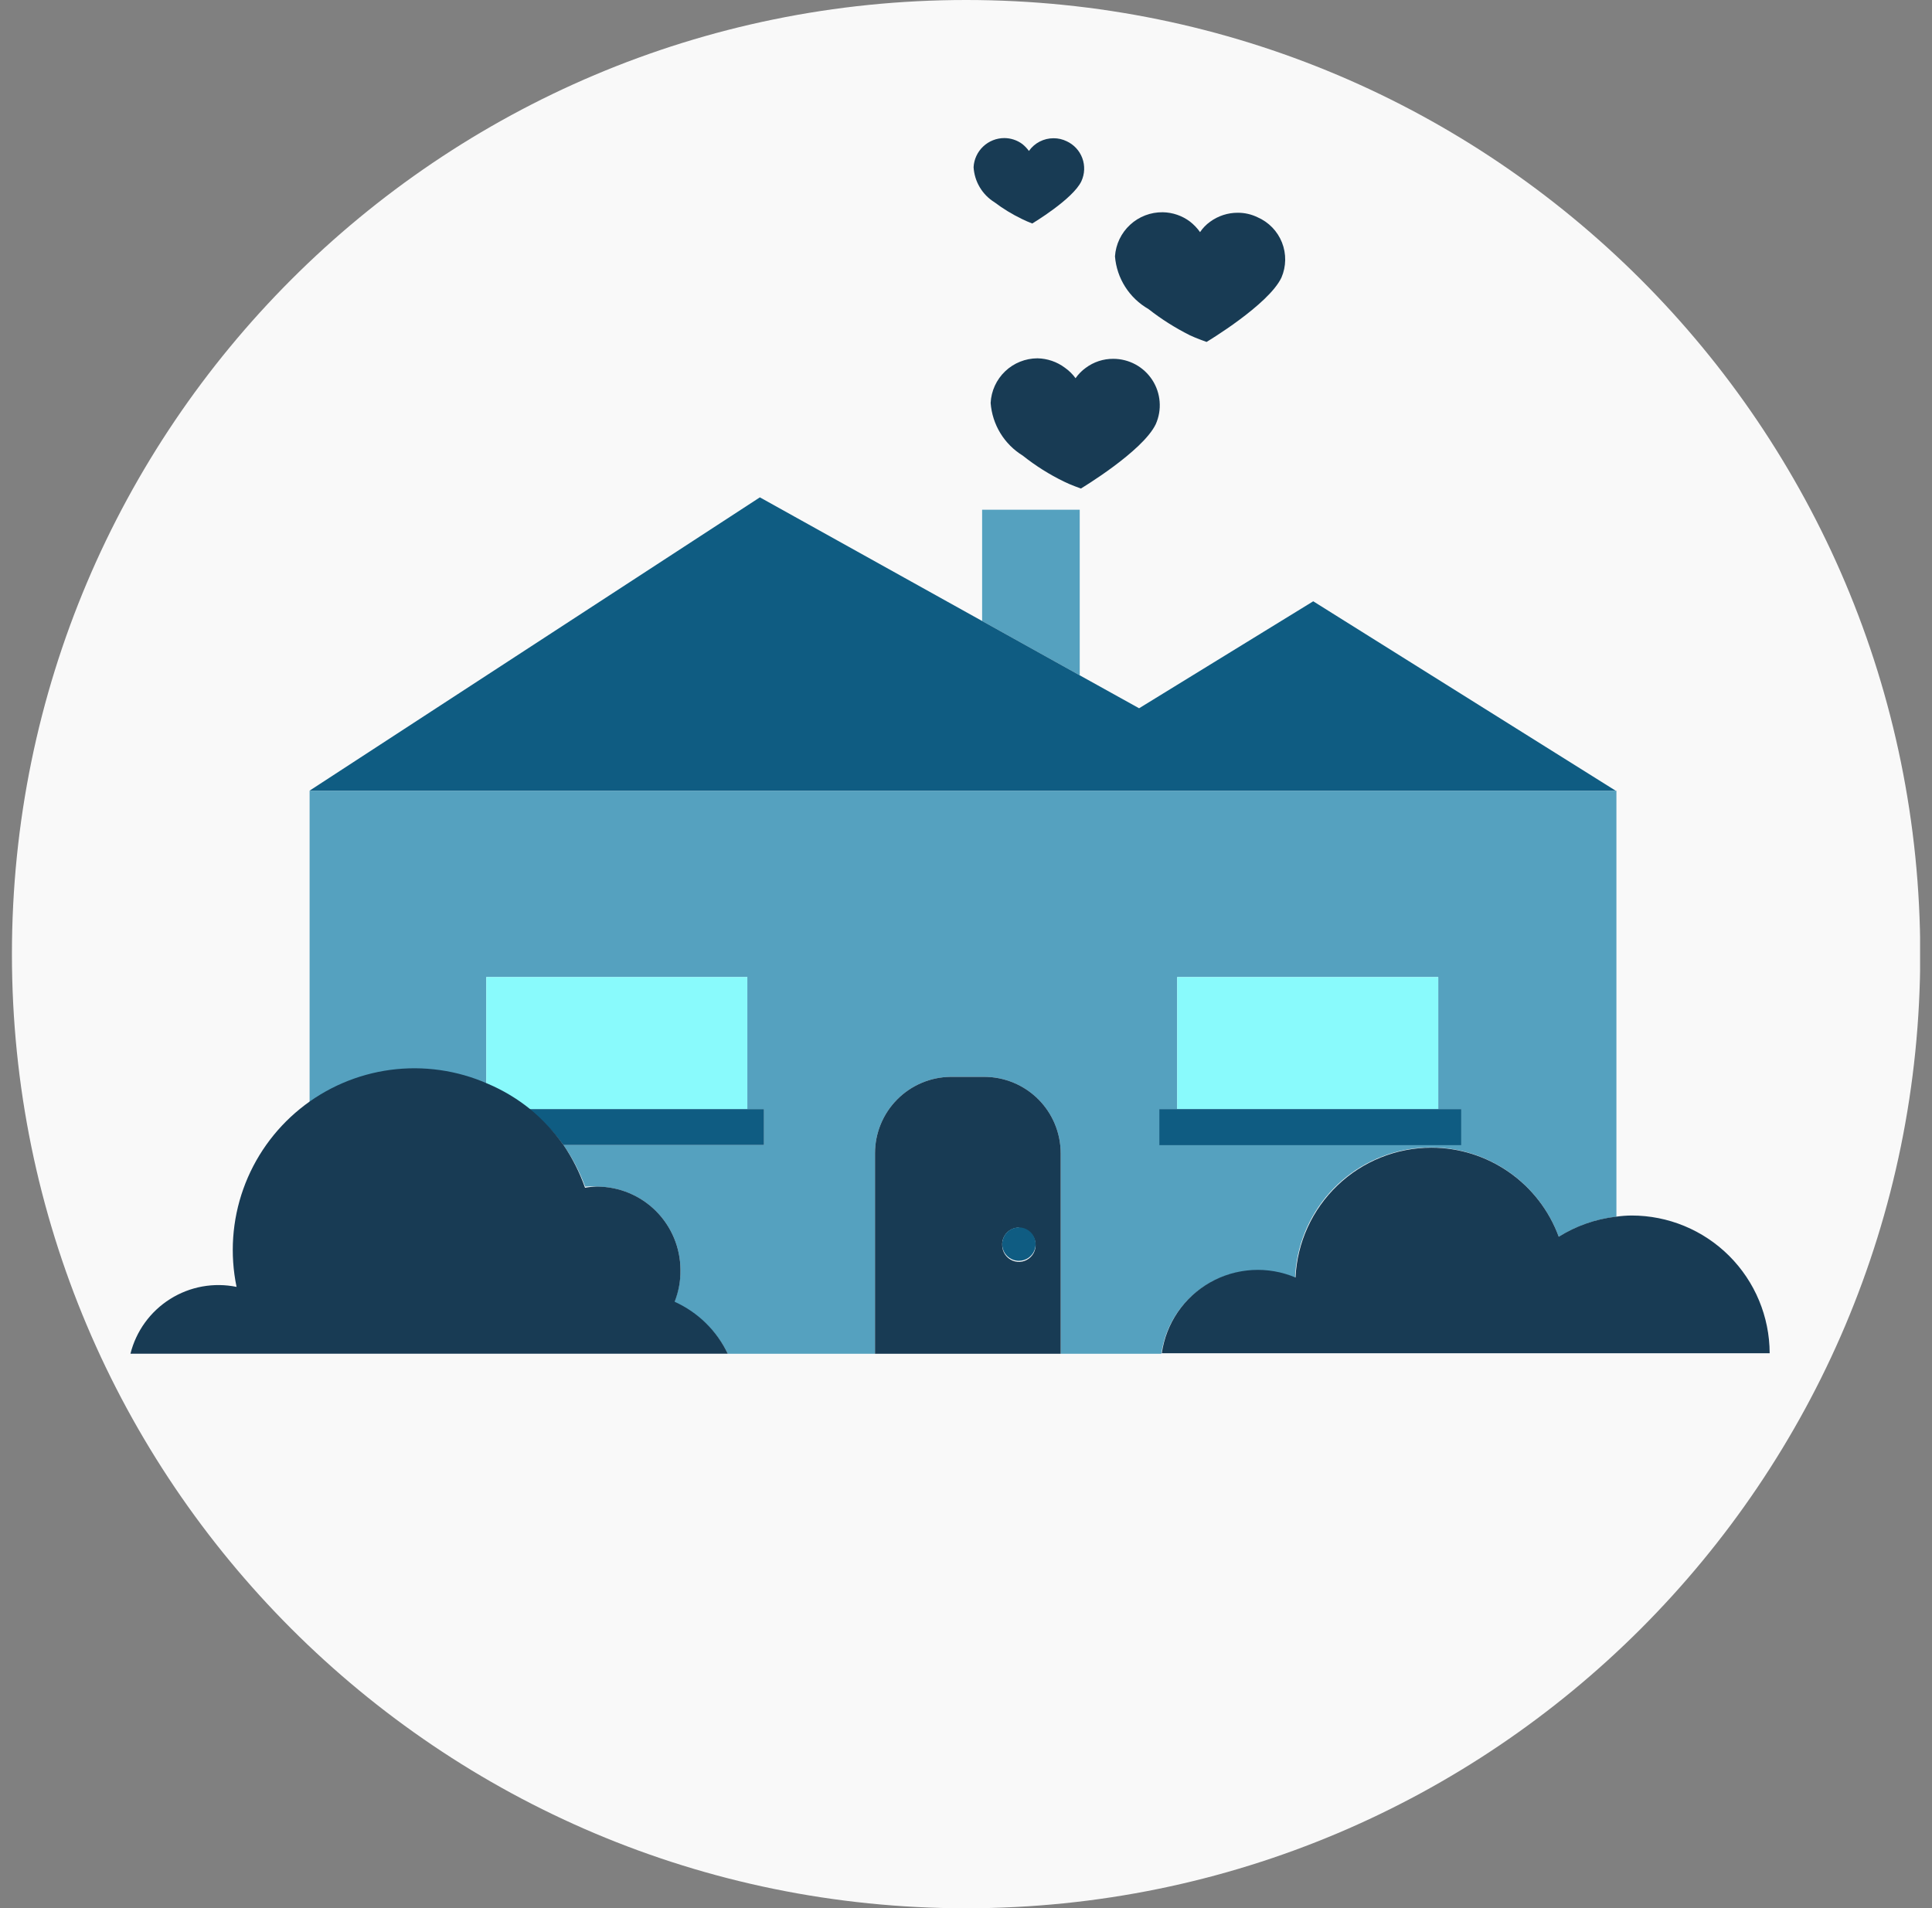
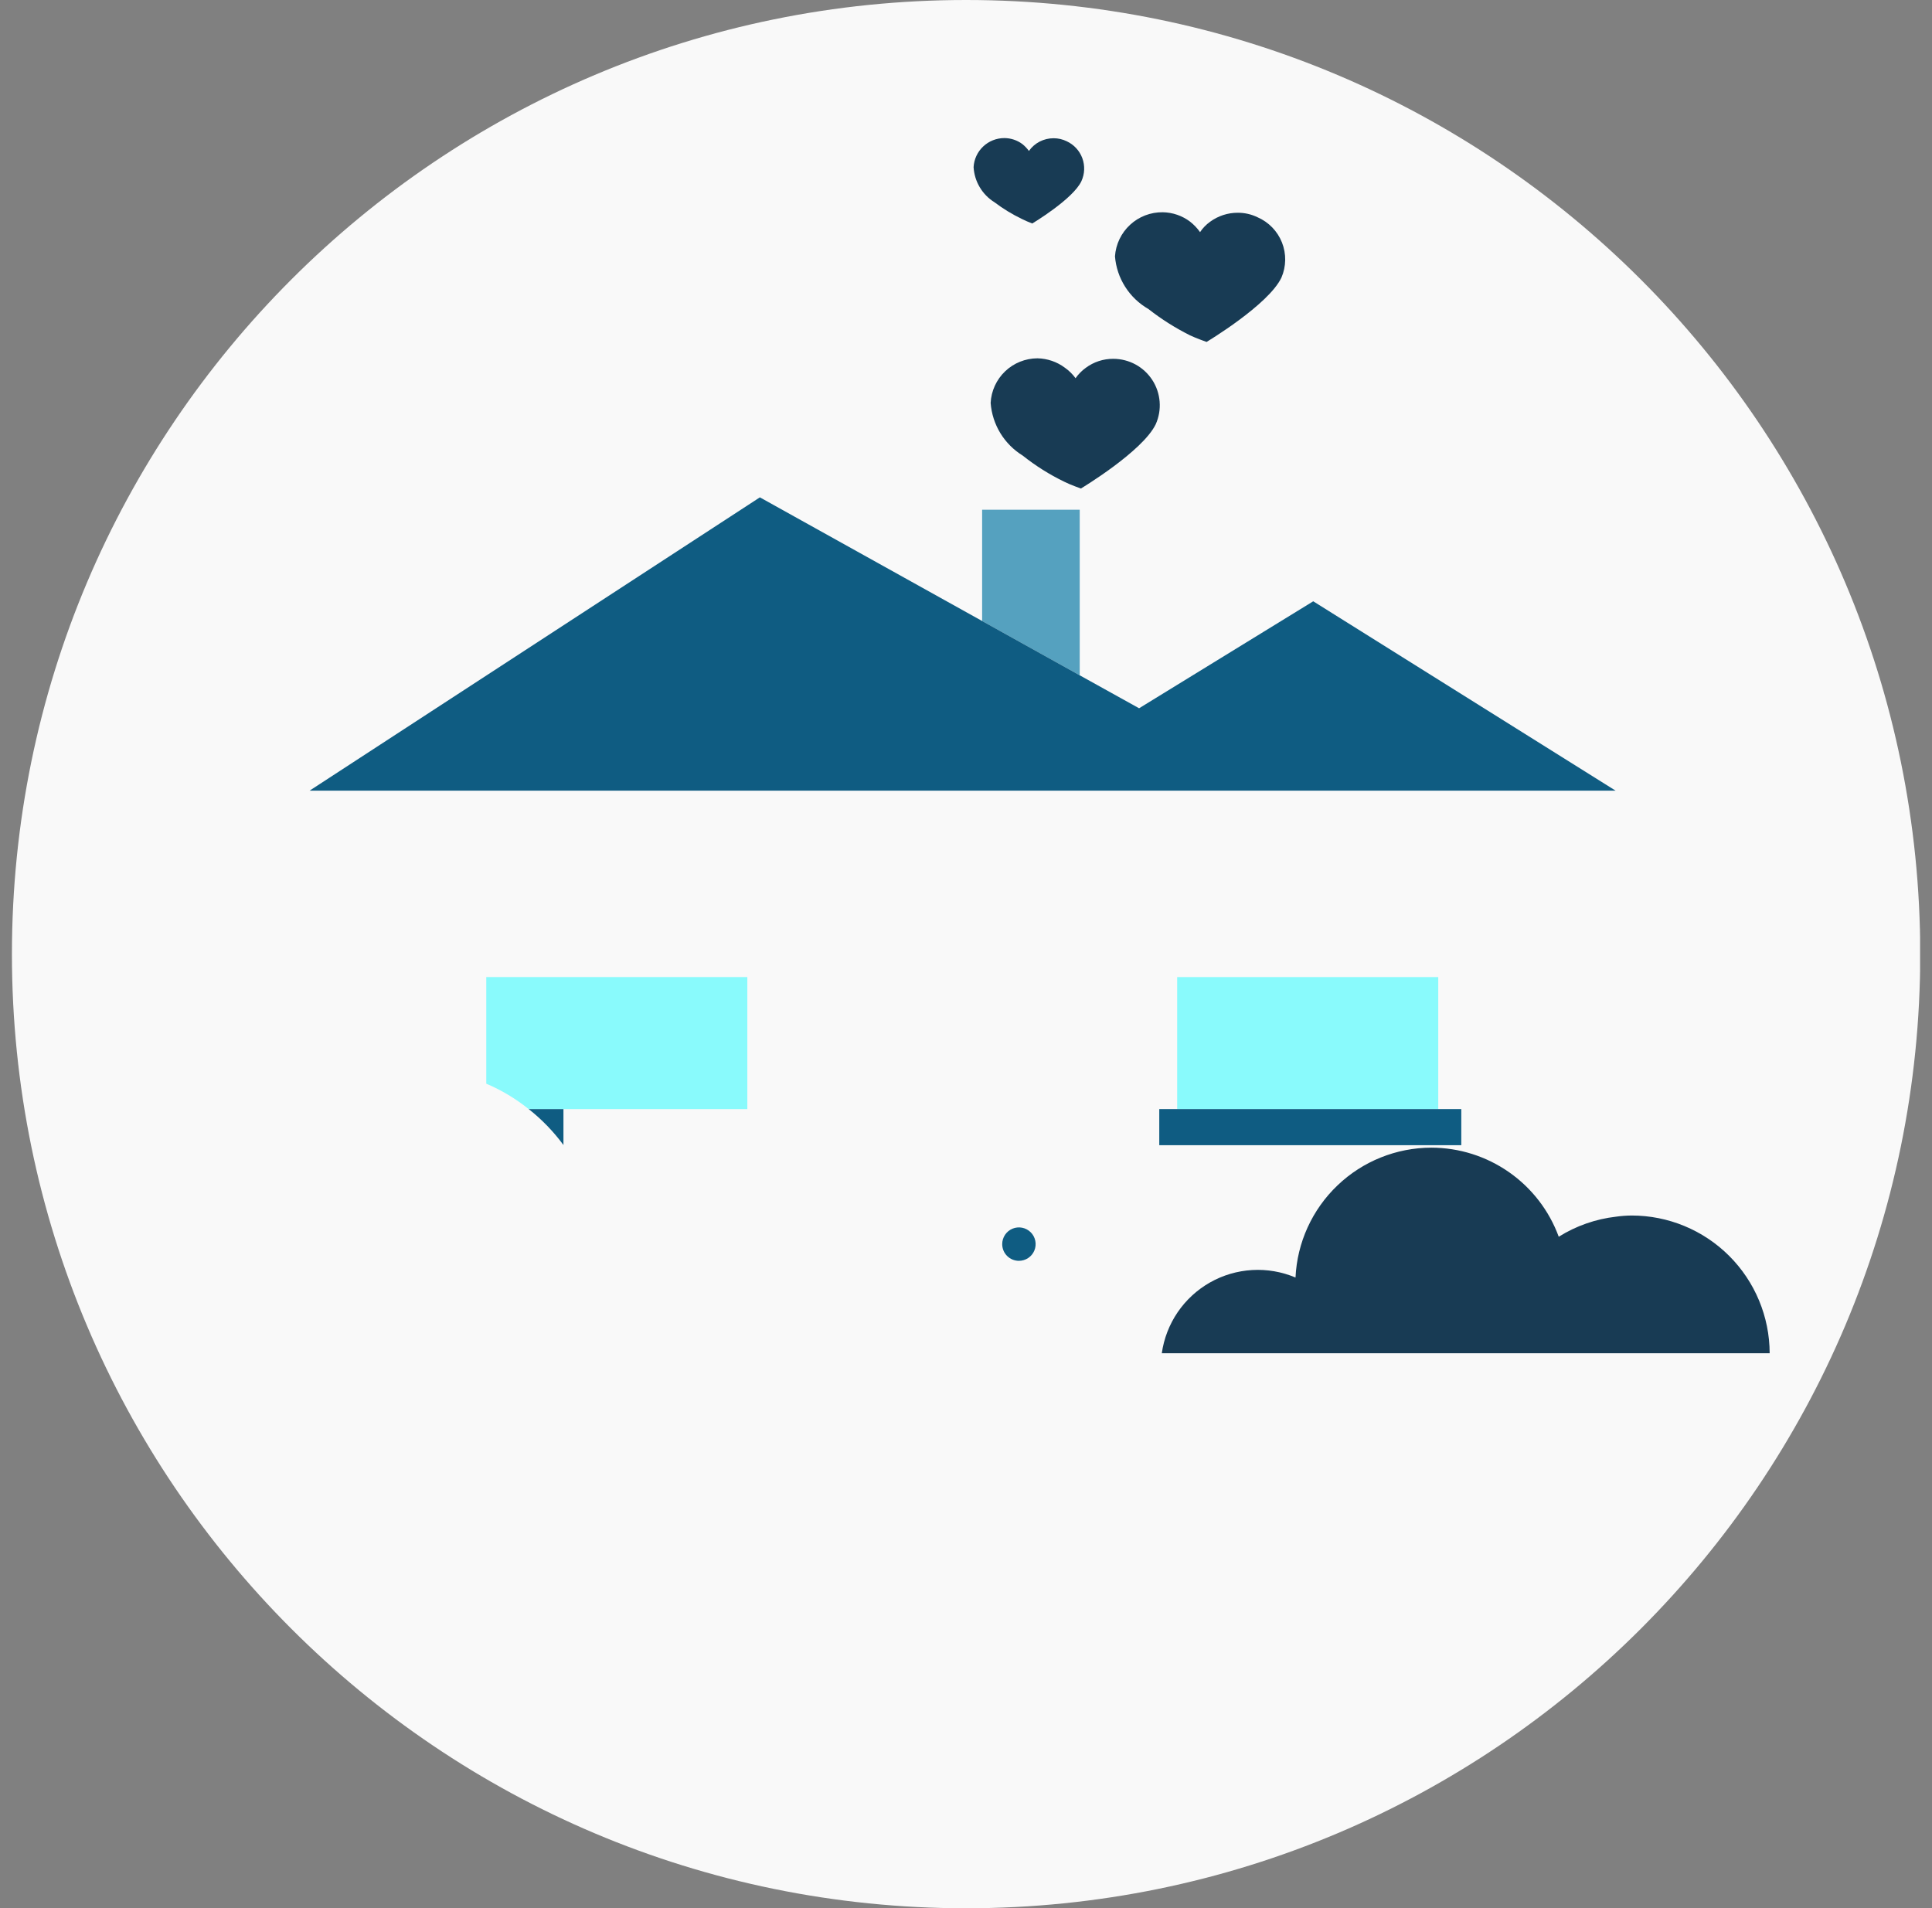
<svg xmlns="http://www.w3.org/2000/svg" width="81" height="80" viewBox="0 0 81 80" fill="none">
  <rect x="0" y="0" width="81" height="80" fill="#808080" stroke="none" />
  <g clip-path="url(#clip0_1552_6332)">
    <path d="M40.504 80.007C62.597 80.007 80.507 62.097 80.507 40.004C80.507 17.91 62.597 0 40.504 0C18.41 0 0.5 17.91 0.5 40.004C0.5 62.097 18.41 80.007 40.504 80.007Z" fill="#F9F9F9" />
    <path d="M45.268 21.371H41.176V26.038L45.268 28.315V21.371Z" fill="#55A1BF" />
-     <path d="M67.769 56.759H48.689C48.776 56.143 49.004 55.555 49.354 55.04C49.705 54.526 50.168 54.099 50.71 53.792C51.252 53.486 51.857 53.307 52.478 53.271C53.099 53.236 53.721 53.343 54.294 53.585C54.346 52.265 54.855 51.004 55.734 50.017C56.612 49.031 57.806 48.38 59.112 48.175C60.417 47.971 61.752 48.226 62.891 48.897C64.029 49.568 64.898 50.613 65.352 51.854C66.084 51.397 66.91 51.109 67.769 51.013V33.152H12.98V46.249C14.04 45.486 15.28 45.011 16.578 44.87C17.875 44.729 19.188 44.926 20.387 45.443V40.965H31.332V46.501H32.033V48.007H23.624C24.001 48.548 24.307 49.134 24.535 49.752C24.698 49.738 24.863 49.738 25.026 49.752C25.955 49.752 26.846 50.121 27.503 50.778C28.16 51.435 28.529 52.327 28.529 53.256C28.531 53.717 28.441 54.175 28.263 54.601C29.244 55.032 30.041 55.797 30.512 56.759H12.995H36.685V48.351C36.685 47.503 37.022 46.689 37.621 46.089C38.22 45.489 39.033 45.15 39.881 45.148H41.282C42.128 45.154 42.938 45.494 43.535 46.093C44.133 46.693 44.468 47.504 44.47 48.351V56.759H67.769ZM48.605 46.501H49.354V40.965H60.299V46.501H61.266V48.007H48.605V46.501Z" fill="#55A1BF" />
    <path d="M31.332 46.501V40.965H20.387V45.435C21.026 45.706 21.625 46.065 22.166 46.501H31.332Z" fill="#89FAFC" />
-     <path d="M23.623 48.007H32.032V46.5H22.166C22.717 46.935 23.207 47.441 23.623 48.007Z" fill="#0F5C82" />
+     <path d="M23.623 48.007V46.5H22.166C22.717 46.935 23.207 47.441 23.623 48.007Z" fill="#0F5C82" />
    <path d="M60.299 40.965H49.353V46.501H60.299V40.965Z" fill="#89FAFC" />
    <path d="M61.265 46.5H60.298H49.353H48.603V48.014H61.265V46.5Z" fill="#0F5C82" />
    <path d="M53.965 33.149H67.734L55.058 25.21L47.757 29.695L45.269 28.314L41.177 26.037L31.858 20.852L12.98 33.149H42.13H53.965Z" fill="#0F5C82" />
-     <path d="M44.47 49.752V48.351C44.469 47.502 44.131 46.688 43.531 46.088C42.93 45.488 42.117 45.15 41.268 45.148H39.867C39.021 45.154 38.212 45.494 37.616 46.094C37.02 46.694 36.685 47.505 36.685 48.351V56.759H44.47V49.752ZM42.719 51.504C42.857 51.504 42.993 51.545 43.108 51.622C43.223 51.699 43.313 51.808 43.366 51.936C43.419 52.065 43.433 52.205 43.406 52.341C43.379 52.477 43.312 52.602 43.214 52.7C43.116 52.798 42.991 52.865 42.855 52.892C42.719 52.919 42.578 52.905 42.45 52.852C42.322 52.799 42.213 52.709 42.136 52.594C42.059 52.479 42.018 52.343 42.018 52.205C42.013 52.11 42.028 52.015 42.061 51.926C42.094 51.837 42.145 51.755 42.21 51.686C42.276 51.617 42.355 51.563 42.442 51.525C42.529 51.488 42.624 51.469 42.719 51.469V51.504Z" fill="#183B54" />
    <path d="M42.718 52.862C42.857 52.862 42.992 52.821 43.108 52.744C43.223 52.667 43.313 52.558 43.366 52.43C43.419 52.302 43.433 52.161 43.406 52.025C43.379 51.889 43.312 51.764 43.214 51.666C43.116 51.568 42.991 51.501 42.855 51.474C42.719 51.447 42.578 51.461 42.45 51.514C42.322 51.567 42.213 51.657 42.136 51.772C42.059 51.888 42.018 52.023 42.018 52.162C42.018 52.347 42.091 52.526 42.223 52.657C42.354 52.788 42.532 52.862 42.718 52.862Z" fill="#0F5C82" />
    <path d="M44.644 15.416C44.312 15.168 43.91 15.031 43.495 15.023V15.023C42.991 15.025 42.506 15.219 42.141 15.567C41.776 15.916 41.558 16.39 41.533 16.894C41.567 17.343 41.706 17.776 41.94 18.16C42.174 18.544 42.496 18.866 42.879 19.102C43.416 19.529 43.998 19.896 44.616 20.195C44.862 20.321 45.317 20.482 45.317 20.482C45.317 20.482 47.91 18.926 48.456 17.784C48.588 17.488 48.644 17.163 48.618 16.839C48.593 16.516 48.487 16.203 48.31 15.931C48.133 15.659 47.891 15.435 47.606 15.28C47.321 15.126 47.001 15.044 46.676 15.044C46.26 15.041 45.854 15.174 45.52 15.423C45.354 15.542 45.21 15.689 45.093 15.857C44.969 15.686 44.817 15.537 44.644 15.416V15.416Z" fill="#183B54" />
    <path d="M48.148 12.956C48.688 13.38 49.271 13.748 49.885 14.056C50.13 14.175 50.586 14.336 50.586 14.336C50.586 14.336 53.186 12.78 53.725 11.638C53.927 11.17 53.935 10.641 53.747 10.166C53.559 9.692 53.191 9.312 52.723 9.109C52.466 8.984 52.183 8.919 51.896 8.92C51.478 8.918 51.07 9.051 50.733 9.298C50.568 9.416 50.425 9.563 50.313 9.732C50.195 9.566 50.053 9.417 49.892 9.291C49.562 9.043 49.163 8.906 48.75 8.899V8.899C48.243 8.892 47.752 9.08 47.38 9.424C47.007 9.768 46.78 10.242 46.746 10.748C46.783 11.203 46.929 11.641 47.174 12.025C47.418 12.41 47.752 12.729 48.148 12.956V12.956Z" fill="#183B54" />
    <path d="M41.694 8.48C42.053 8.751 42.438 8.986 42.843 9.181C42.985 9.251 43.13 9.314 43.278 9.37C43.278 9.37 44.988 8.347 45.338 7.597C45.407 7.446 45.447 7.284 45.453 7.118C45.46 6.953 45.434 6.787 45.377 6.632C45.319 6.476 45.232 6.333 45.12 6.212C45.007 6.09 44.872 5.992 44.721 5.922C44.551 5.839 44.364 5.796 44.175 5.796C43.972 5.795 43.772 5.843 43.591 5.935C43.41 6.028 43.255 6.163 43.138 6.329C43.06 6.221 42.968 6.125 42.864 6.041C42.646 5.878 42.38 5.79 42.108 5.789V5.789C41.778 5.789 41.46 5.915 41.22 6.142C40.98 6.368 40.836 6.679 40.818 7.008C40.836 7.306 40.924 7.595 41.077 7.851C41.229 8.107 41.441 8.323 41.694 8.48V8.48Z" fill="#183B54" />
    <path d="M60.011 48.117C58.544 48.119 57.134 48.686 56.074 49.7C55.013 50.713 54.383 52.096 54.315 53.562C53.741 53.319 53.12 53.212 52.498 53.248C51.877 53.284 51.272 53.462 50.73 53.769C50.189 54.076 49.725 54.503 49.374 55.017C49.024 55.532 48.796 56.12 48.709 56.736H74.194C74.19 55.203 73.579 53.735 72.494 52.652C71.409 51.57 69.939 50.962 68.406 50.962C68.188 50.964 67.97 50.98 67.754 51.011C66.9 51.109 66.079 51.396 65.351 51.852C64.95 50.758 64.223 49.814 63.268 49.146C62.313 48.478 61.176 48.119 60.011 48.117V48.117Z" fill="#183B54" />
-     <path d="M28.284 54.578C28.451 54.157 28.535 53.707 28.529 53.254C28.529 52.325 28.16 51.434 27.503 50.776C26.846 50.119 25.955 49.75 25.026 49.75C24.859 49.752 24.692 49.769 24.528 49.799C24.306 49.164 24.002 48.561 23.624 48.005C23.225 47.444 22.754 46.937 22.223 46.499C21.682 46.063 21.083 45.705 20.443 45.434C19.163 44.871 17.752 44.671 16.365 44.856C14.979 45.042 13.67 45.606 12.583 46.486C11.496 47.366 10.672 48.529 10.202 49.846C9.732 51.163 9.634 52.585 9.918 53.955C8.958 53.759 7.96 53.941 7.131 54.464C6.303 54.986 5.707 55.807 5.469 56.757H30.512C30.05 55.791 29.261 55.019 28.284 54.578V54.578Z" fill="#183B54" />
  </g>
  <defs>
    <clipPath id="clip0_1552_6332">
      <rect width="80" height="80" fill="white" transform="translate(0.5)" />
    </clipPath>
  </defs>
</svg>